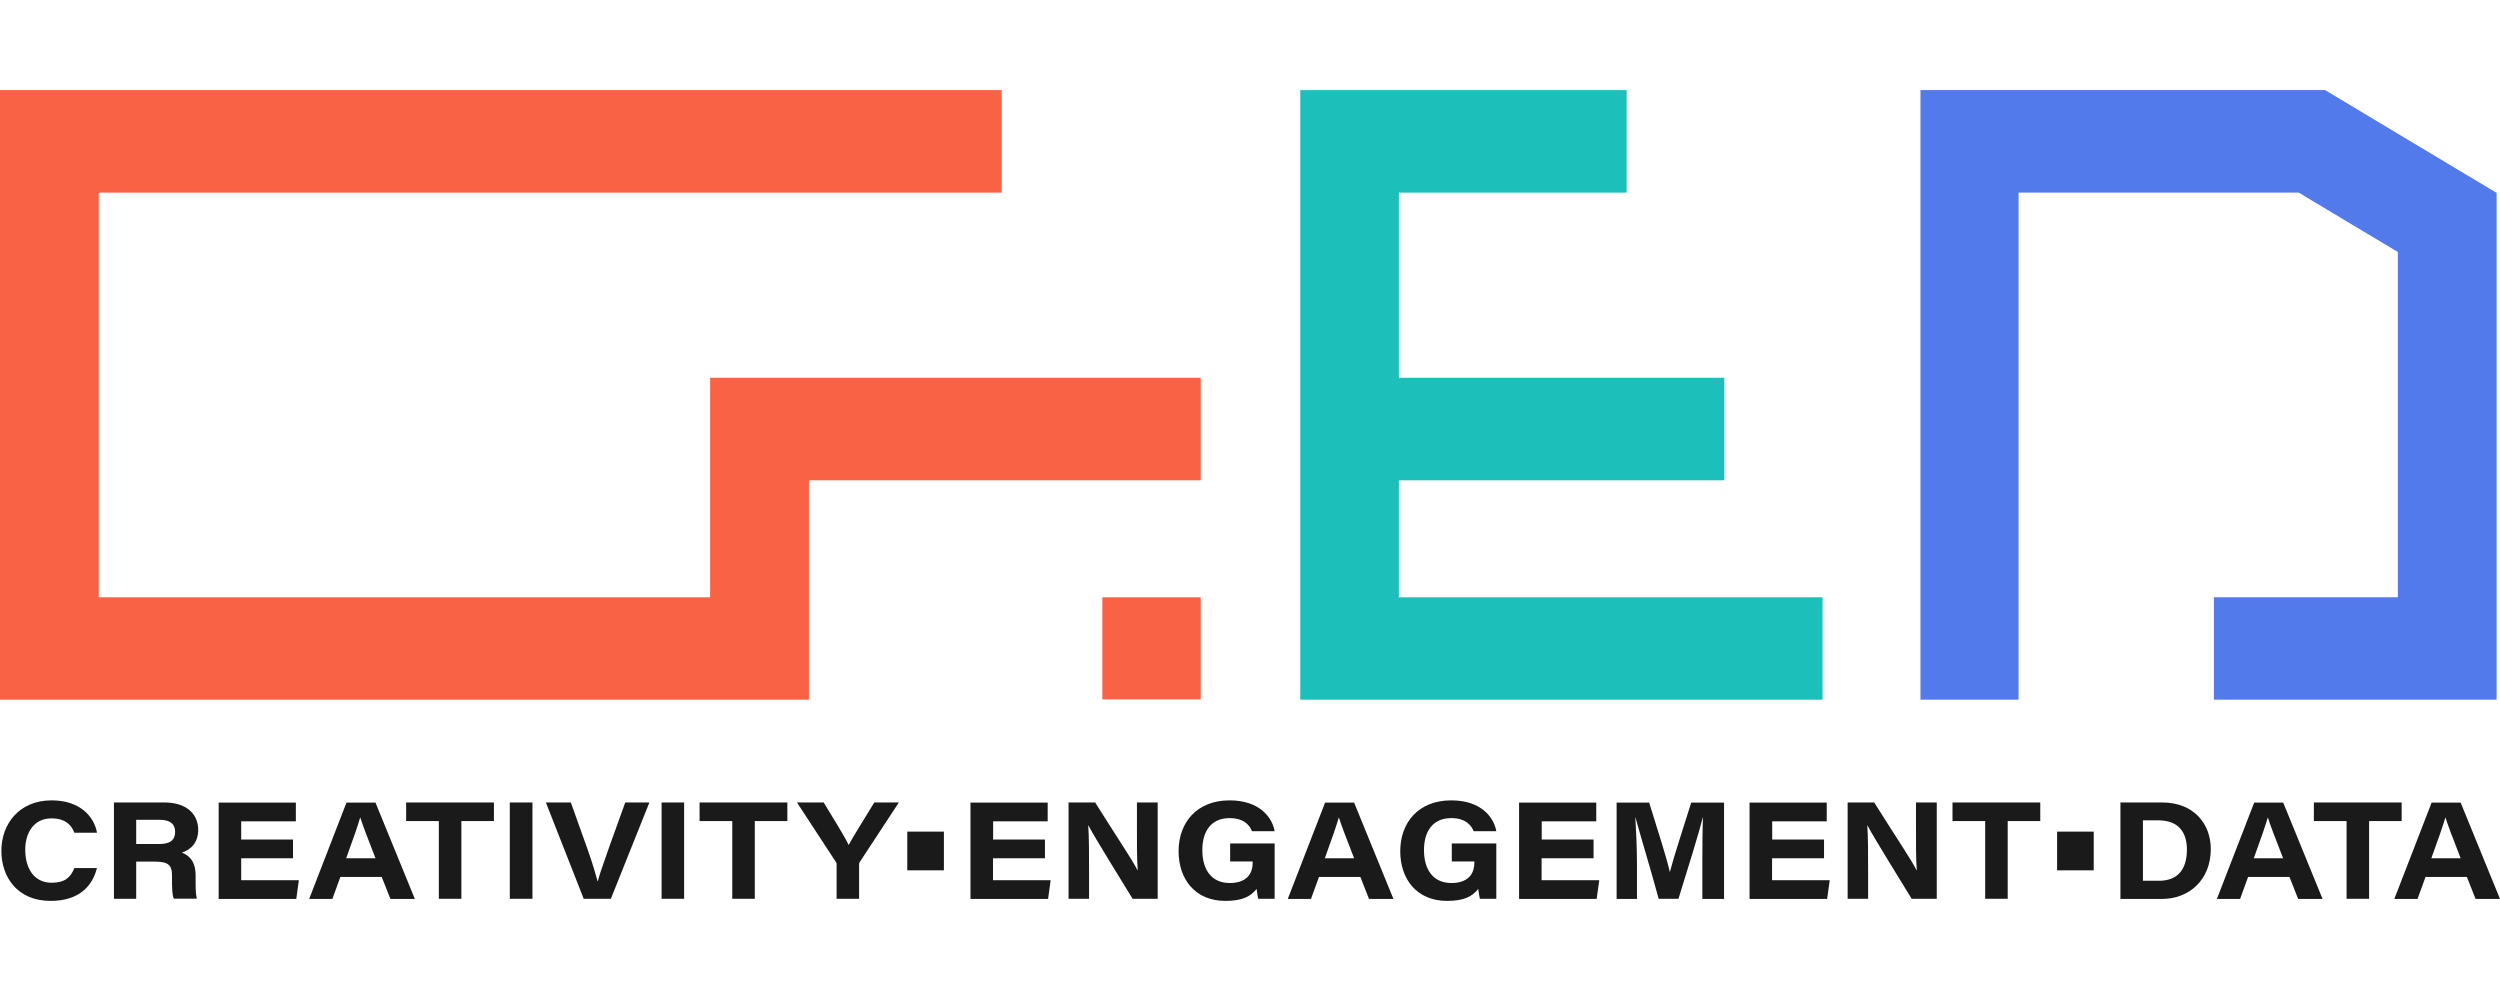
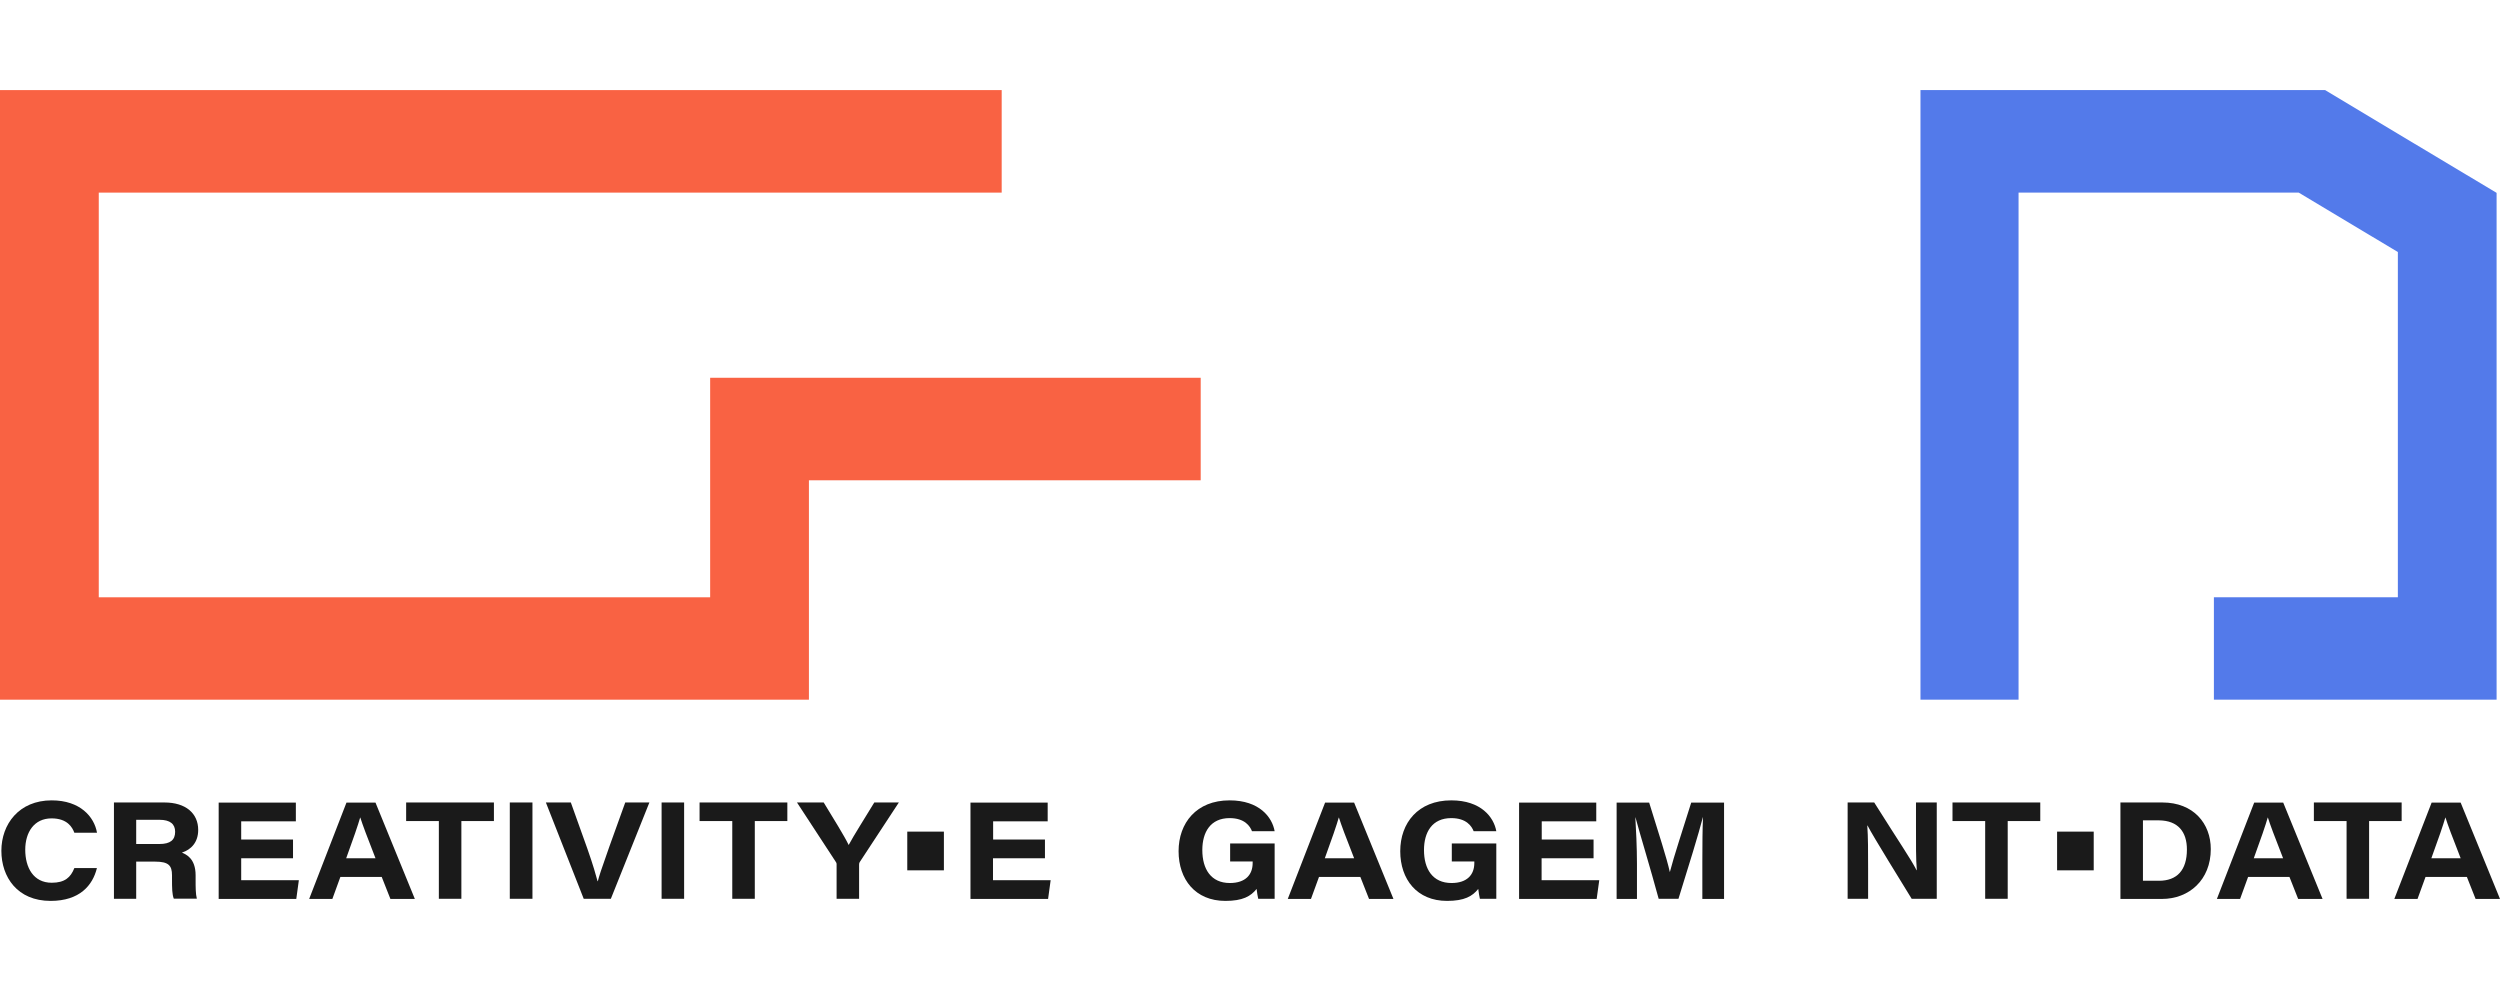
<svg xmlns="http://www.w3.org/2000/svg" width="111" height="44" viewBox="0 0 111 44" fill="none">
  <g clip-path="url(#clip0)">
-     <path d="M53.311 26.52H48.944V31.053H53.311V26.52Z" fill="#F96243" />
    <path d="M53.311 16.773V21.325H35.916V31.066H0V4H44.475V8.552H4.385V26.52H31.531V16.773H53.311Z" fill="#F96243" />
    <path d="M4.301 38.55C4.114 39.306 3.542 40 2.247 40C0.771 40 0.061 38.943 0.061 37.774C0.061 36.599 0.838 35.536 2.295 35.536C3.56 35.536 4.186 36.267 4.307 36.974H3.301C3.211 36.73 2.988 36.336 2.289 36.336C1.518 36.336 1.121 36.949 1.121 37.73C1.121 38.518 1.482 39.194 2.295 39.194C2.879 39.194 3.138 38.956 3.301 38.543H4.301V38.55Z" fill="#1A1A1A" />
    <path d="M6.047 38.262V39.906H5.059V35.63H7.3C8.252 35.63 8.8 36.117 8.8 36.849C8.8 37.399 8.487 37.724 8.077 37.855C8.246 37.931 8.685 38.099 8.685 38.862V39.075C8.685 39.375 8.685 39.7 8.74 39.9H7.716C7.643 39.712 7.637 39.456 7.637 39.006V38.862C7.637 38.431 7.487 38.256 6.884 38.256H6.047V38.262ZM6.047 37.474H7.077C7.565 37.474 7.776 37.293 7.776 36.93C7.776 36.593 7.559 36.399 7.083 36.399H6.047V37.474Z" fill="#1A1A1A" />
    <path d="M13.01 38.106H10.709V39.081H13.269L13.155 39.913H9.709V35.636H13.136V36.468H10.709V37.274H13.01V38.106Z" fill="#1A1A1A" />
    <path d="M15.112 38.937L14.757 39.913H13.727L15.383 35.636H16.672L18.419 39.913H17.334L16.949 38.937H15.112ZM16.672 38.106C16.287 37.124 16.1 36.624 15.997 36.299H15.991C15.901 36.618 15.678 37.268 15.371 38.106H16.672Z" fill="#1A1A1A" />
    <path d="M19.485 36.455H18.033V35.63H21.93V36.455H20.485V39.906H19.485V36.455Z" fill="#1A1A1A" />
    <path d="M23.641 35.63V39.906H22.635V35.63H23.641Z" fill="#1A1A1A" />
    <path d="M25.917 39.906L24.237 35.63H25.345L26.074 37.668C26.345 38.437 26.459 38.856 26.532 39.125H26.544C26.61 38.875 26.664 38.693 27.056 37.587L27.761 35.63H28.833L27.122 39.906H25.917Z" fill="#1A1A1A" />
    <path d="M30.375 35.63V39.906H29.375V35.63H30.375Z" fill="#1A1A1A" />
    <path d="M32.513 36.455H31.061V35.63H34.958V36.455H33.513V39.906H32.513V36.455Z" fill="#1A1A1A" />
    <path d="M37.145 39.906V38.374C37.145 38.318 37.127 38.287 37.09 38.237L35.386 35.63H36.572C36.976 36.299 37.488 37.111 37.681 37.518C37.891 37.118 38.415 36.299 38.819 35.63H39.909L38.169 38.281C38.15 38.318 38.144 38.343 38.144 38.393V39.906H37.145Z" fill="#1A1A1A" />
    <path d="M41.909 36.924V38.643H40.283V36.924H41.909Z" fill="#1A1A1A" />
    <path d="M46.39 38.106H44.089V39.081H46.649L46.535 39.913H43.089V35.636H46.517V36.468H44.095V37.274H46.396V38.106H46.39Z" fill="#1A1A1A" />
-     <path d="M47.444 39.906V35.63H48.625C49.781 37.468 50.245 38.131 50.504 38.637H50.516C50.474 38.187 50.48 37.393 50.48 36.686V35.63H51.401V39.906H50.287C49.901 39.269 48.576 37.143 48.33 36.655H48.317C48.354 37.18 48.354 37.793 48.354 38.55V39.906H47.444Z" fill="#1A1A1A" />
    <path d="M56.594 39.906H55.865C55.841 39.812 55.811 39.619 55.793 39.469C55.534 39.794 55.178 40 54.407 40C53.07 40 52.329 39.043 52.329 37.793C52.329 36.543 53.118 35.536 54.594 35.536C55.919 35.536 56.485 36.286 56.594 36.905H55.588C55.504 36.686 55.269 36.324 54.594 36.324C53.745 36.324 53.383 36.949 53.383 37.743C53.383 38.581 53.763 39.206 54.606 39.206C55.305 39.206 55.618 38.831 55.618 38.318V38.249H54.618V37.449H56.594V39.906Z" fill="#1A1A1A" />
    <path d="M58.563 38.937L58.207 39.913H57.177L58.834 35.636H60.123L61.869 39.913H60.785L60.4 38.937H58.563ZM60.123 38.106C59.737 37.124 59.55 36.624 59.448 36.299H59.442C59.352 36.618 59.129 37.268 58.822 38.106H60.123Z" fill="#1A1A1A" />
    <path d="M66.436 39.906H65.707C65.683 39.812 65.653 39.619 65.634 39.469C65.375 39.794 65.02 40 64.249 40C62.912 40 62.171 39.043 62.171 37.793C62.171 36.543 62.96 35.536 64.436 35.536C65.761 35.536 66.327 36.286 66.436 36.905H65.43C65.345 36.686 65.11 36.324 64.436 36.324C63.587 36.324 63.225 36.949 63.225 37.743C63.225 38.581 63.605 39.206 64.448 39.206C65.147 39.206 65.46 38.831 65.46 38.318V38.249H64.46V37.449H66.436V39.906Z" fill="#1A1A1A" />
    <path d="M70.748 38.106H68.447V39.081H71.007L70.892 39.913H67.447V35.636H70.874V36.468H68.453V37.274H70.754V38.106H70.748Z" fill="#1A1A1A" />
    <path d="M75.584 38.268C75.584 37.53 75.59 36.761 75.614 36.286H75.608C75.403 37.074 75.012 38.337 74.524 39.906H73.645C73.271 38.525 72.832 37.099 72.615 36.292H72.609C72.639 36.786 72.681 37.618 72.681 38.349V39.913H71.778V35.636H73.223C73.633 36.962 74.012 38.124 74.138 38.712H74.144C74.319 38.031 74.693 36.905 75.09 35.636H76.548V39.913H75.584V38.268Z" fill="#1A1A1A" />
-     <path d="M80.981 38.106H78.68V39.081H81.24L81.125 39.913H77.68V35.636H81.107V36.468H78.686V37.274H80.987V38.106H80.981Z" fill="#1A1A1A" />
    <path d="M82.035 39.906V35.63H83.215C84.372 37.468 84.836 38.131 85.095 38.637H85.107C85.064 38.187 85.07 37.393 85.07 36.686V35.63H85.992V39.906H84.878C84.492 39.269 83.167 37.143 82.92 36.655H82.908C82.944 37.18 82.944 37.793 82.944 38.55V39.906H82.035Z" fill="#1A1A1A" />
    <path d="M88.142 36.455H86.691V35.63H90.588V36.455H89.142V39.906H88.142V36.455Z" fill="#1A1A1A" />
    <path d="M92.961 36.924V38.643H91.335V36.924H92.961Z" fill="#1A1A1A" />
    <path d="M94.147 35.63H96.008C97.394 35.63 98.159 36.568 98.159 37.699C98.159 39.069 97.195 39.913 95.99 39.913H94.147V35.63ZM95.147 39.106H95.858C96.665 39.106 97.099 38.631 97.099 37.718C97.099 36.93 96.701 36.436 95.87 36.424H95.147V39.106Z" fill="#1A1A1A" />
    <path d="M99.815 38.937L99.46 39.913H98.43L100.086 35.636H101.375L103.122 39.913H102.038L101.652 38.937H99.815ZM101.369 38.106C100.984 37.124 100.797 36.624 100.694 36.299H100.688C100.598 36.618 100.375 37.268 100.068 38.106H101.369Z" fill="#1A1A1A" />
    <path d="M104.188 36.455H102.736V35.63H106.633V36.455H105.188V39.906H104.188V36.455Z" fill="#1A1A1A" />
    <path d="M107.693 38.937L107.338 39.913H106.308L107.964 35.636H109.253L111 39.913H109.916L109.53 38.937H107.693ZM109.253 38.106C108.868 37.124 108.681 36.624 108.579 36.299H108.573C108.482 36.618 108.259 37.268 107.952 38.106H109.253Z" fill="#1A1A1A" />
    <path d="M110.849 8.564V31.066H98.297V26.52H106.465V11.19L102.062 8.552H89.624V31.066H85.269V4H103.236L106.465 5.938L110.831 8.552L110.849 8.564Z" fill="#537AEA" />
-     <path d="M80.921 26.52V31.066H57.732V4H72.223V8.552H62.11V16.773H76.56V21.325H62.11V26.52H80.921Z" fill="#1DBFBB" />
  </g>
  <defs>
    <clipPath id="clip0">
      <rect width="111" height="44" fill="white" />
    </clipPath>
  </defs>
</svg>